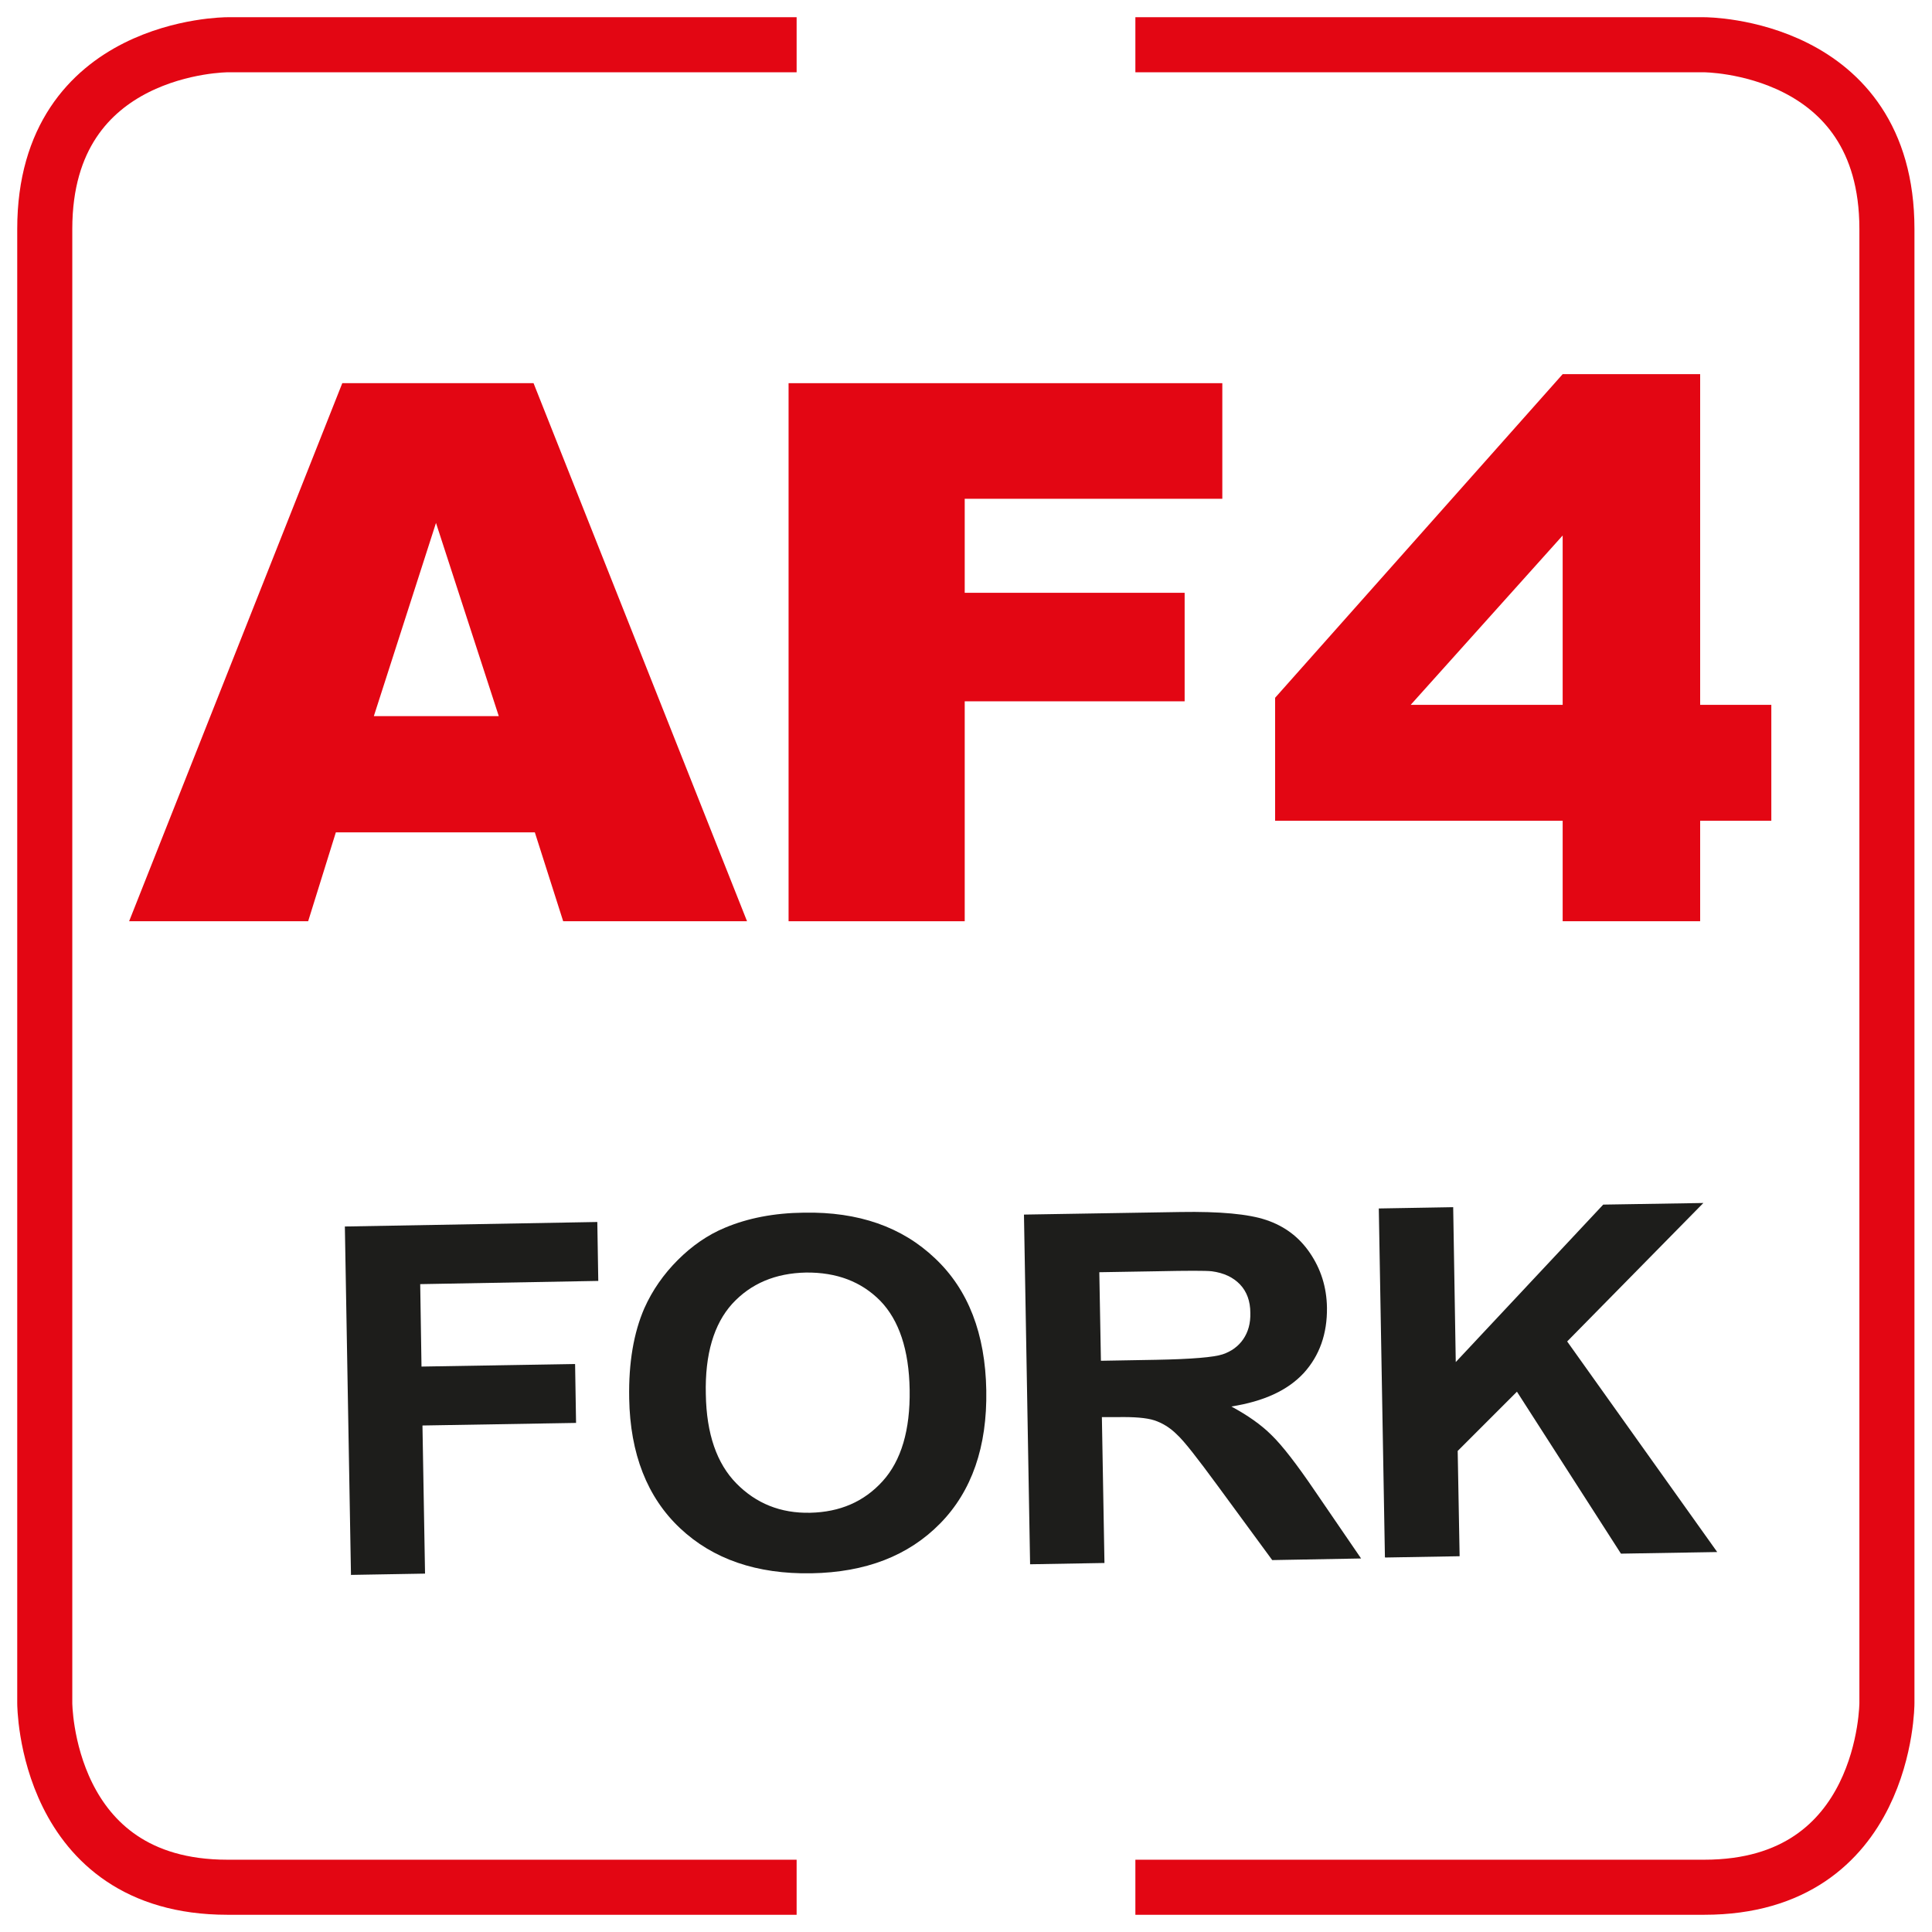
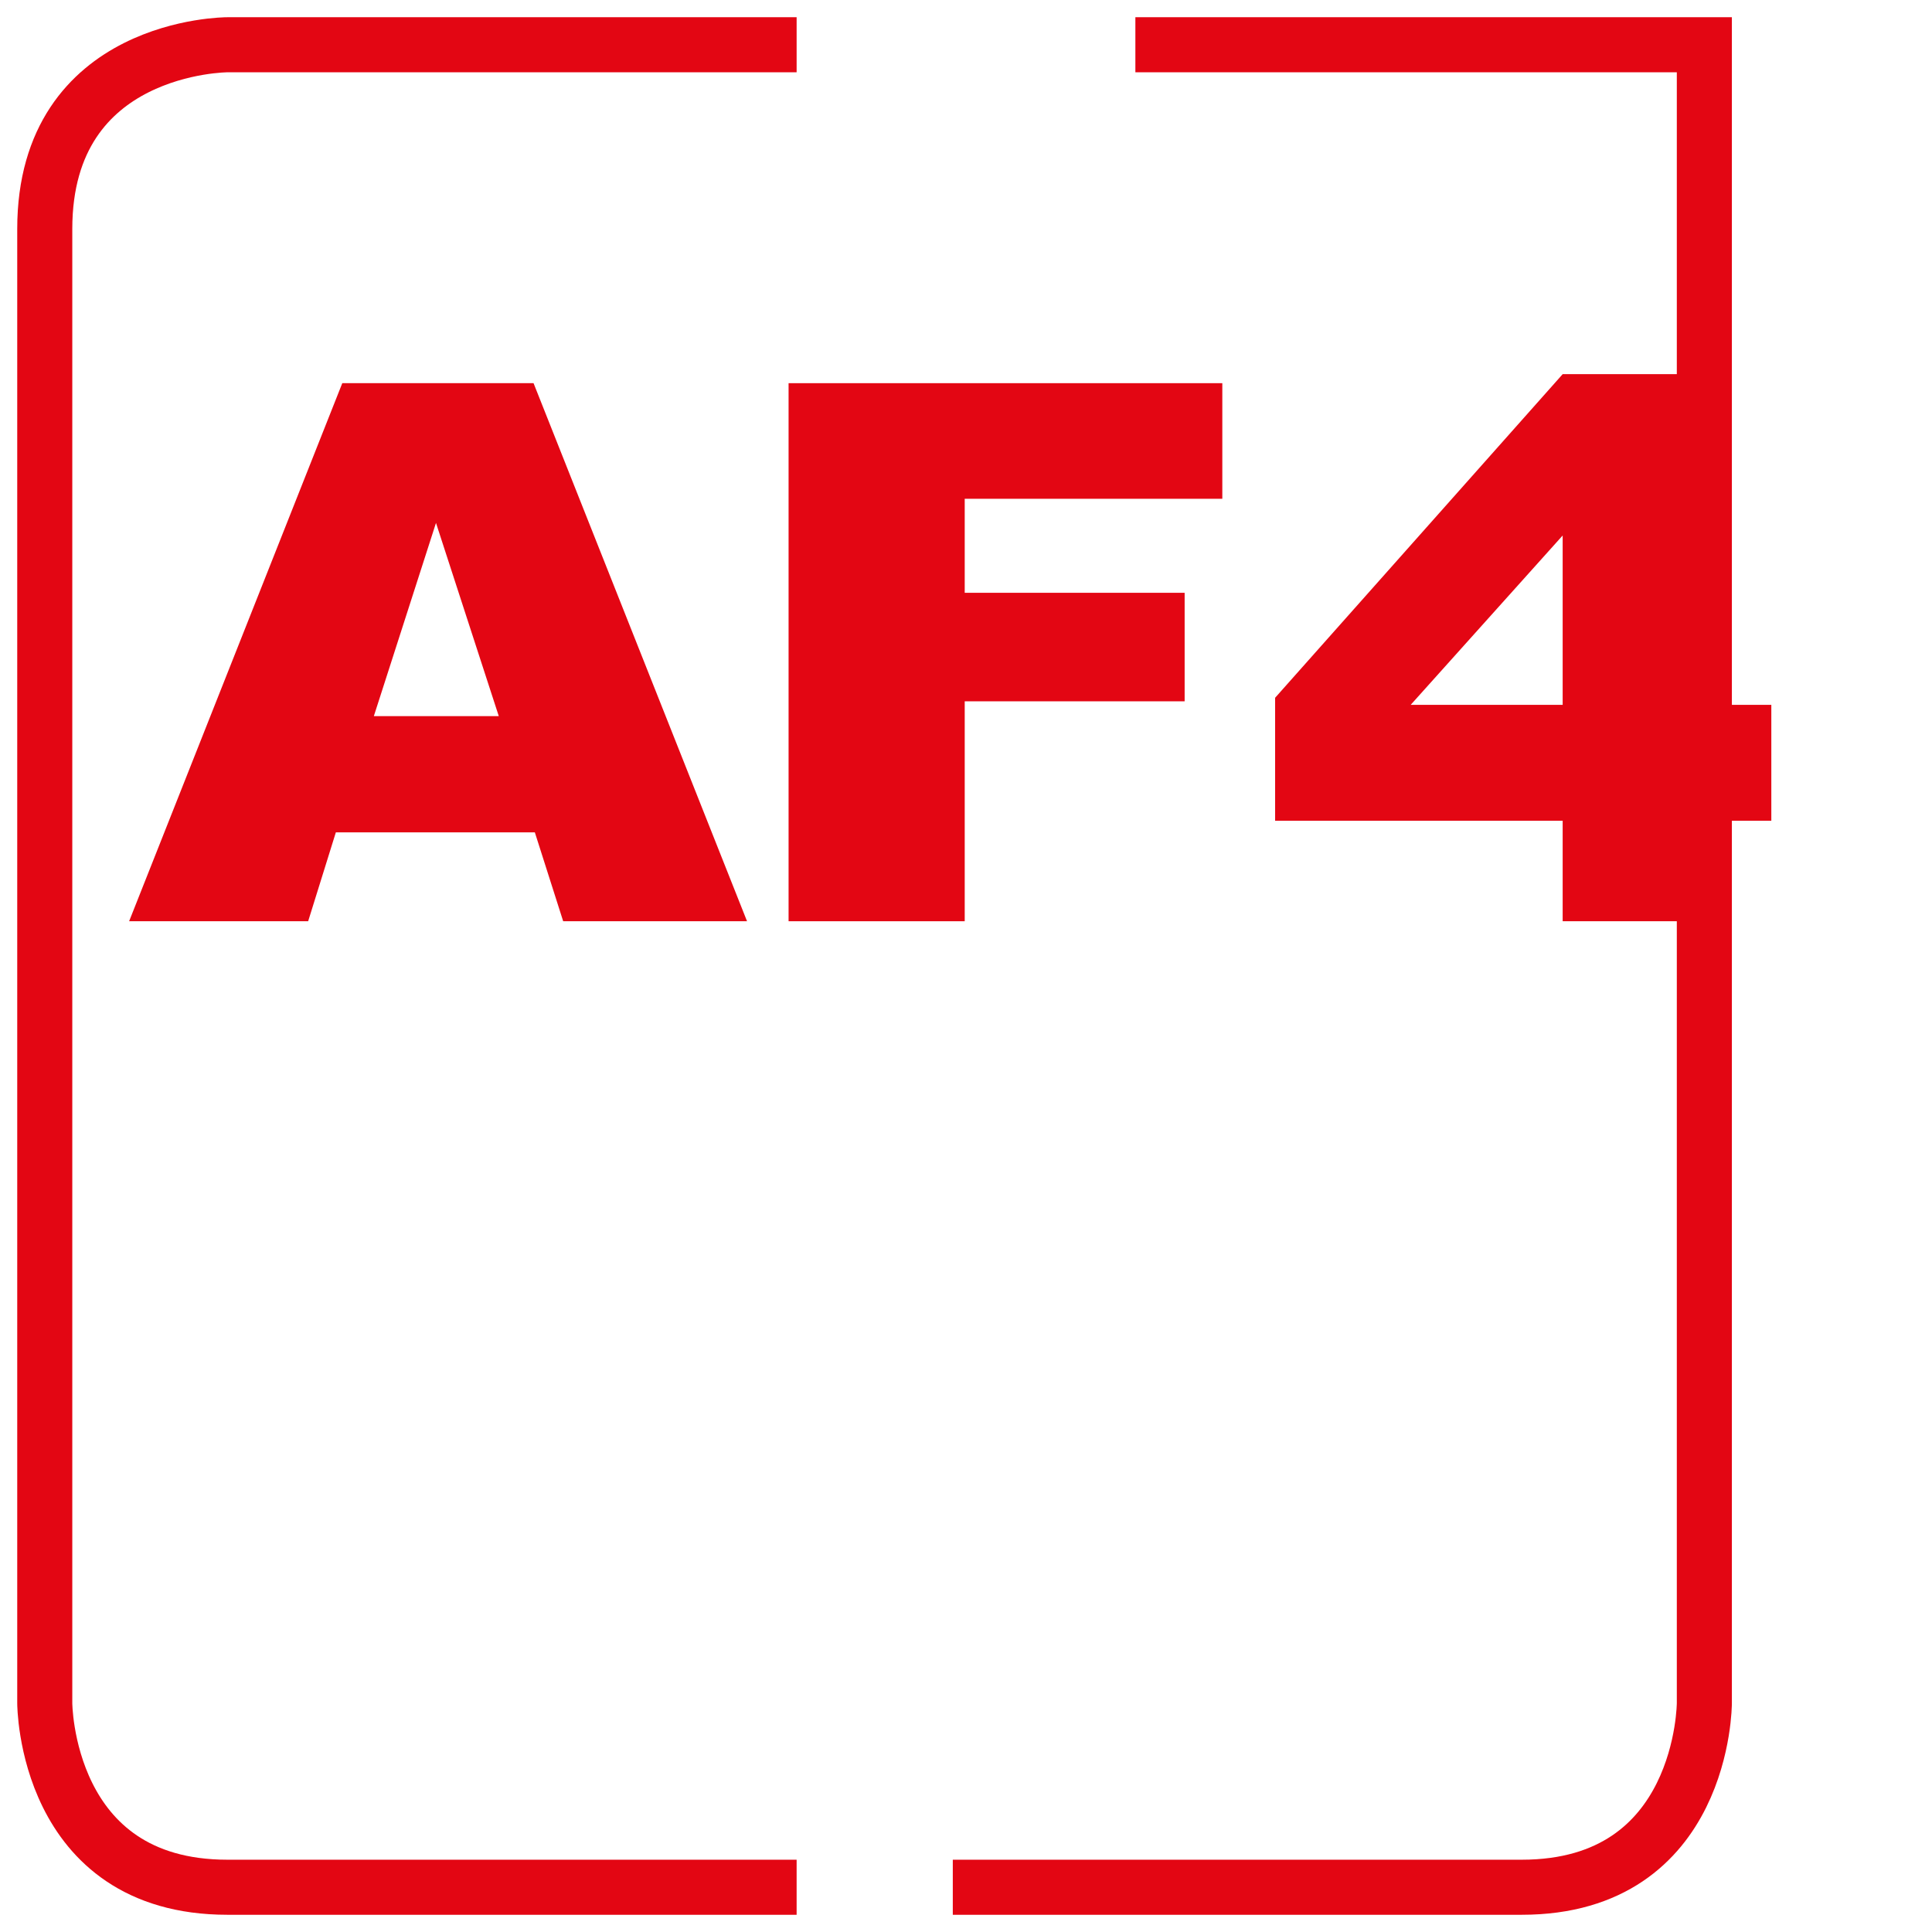
<svg xmlns="http://www.w3.org/2000/svg" id="Livello_2" viewBox="0 0 60 60">
  <defs>
    <style>.cls-1,.cls-2{fill:none;}.cls-3{clip-path:url(#clippath);}.cls-2{stroke:#e30613;stroke-width:1.71px;}.cls-4{fill:#fff;}.cls-5{fill:#e30613;}.cls-6{fill:#1d1d1b;}.cls-7{clip-path:url(#clippath-1);}</style>
    <clipPath id="clippath">
      <rect class="cls-1" width="60" height="60" />
    </clipPath>
    <clipPath id="clippath-1">
-       <rect class="cls-1" width="60" height="60" />
-     </clipPath>
+       </clipPath>
  </defs>
  <g id="Layer_1">
    <g>
      <rect class="cls-4" width="60" height="60" />
      <g class="cls-3">
        <path class="cls-2" d="M24.74,1.39H7.06S1.39,1.39,1.39,7.11V52.89s0,5.72,5.67,5.72H24.74" />
-         <path class="cls-2" d="M35.26,1.39h17.67s5.67,0,5.67,5.72V52.89s0,5.72-5.67,5.72h-17.67" />
+         <path class="cls-2" d="M35.26,1.39h17.67V52.89s0,5.72-5.67,5.72h-17.67" />
      </g>
      <g>
        <path class="cls-5" d="M16.62,25.85h-6.19l-.86,2.76H4.01L10.63,11.9h5.94l6.63,16.71h-5.71l-.88-2.76Zm-1.13-3.61l-1.95-6-1.93,6h3.87Z" />
        <path class="cls-5" d="M24.49,11.9h13.47v3.59h-8v2.92h6.83v3.37h-6.83v6.83h-5.47V11.9Z" />
        <path class="cls-5" d="M48.53,25.49h-8.93v-3.82l8.93-10.05h4.27v10.27h2.21v3.6h-2.21v3.12h-4.27v-3.12Zm0-3.6v-5.26l-4.72,5.26h4.72Z" />
      </g>
      <g class="cls-7">
        <g>
          <path class="cls-6" d="M10.9,48.92l-.19-10.83,7.84-.14,.03,1.83-5.53,.1,.04,2.56,4.77-.08,.03,1.83-4.77,.08,.08,4.6-2.31,.04Z" />
-           <path class="cls-6" d="M19.54,43.42c-.02-1.1,.14-2.03,.47-2.79,.25-.56,.6-1.06,1.04-1.5s.93-.78,1.46-1c.71-.3,1.53-.46,2.46-.47,1.69-.03,3.04,.44,4.07,1.42,1.03,.97,1.56,2.34,1.59,4.1,.03,1.75-.45,3.13-1.43,4.13-.99,1.01-2.32,1.52-4,1.55-1.7,.03-3.06-.44-4.08-1.4-1.02-.96-1.55-2.31-1.58-4.03Zm2.38-.12c.02,1.23,.34,2.15,.95,2.77,.61,.62,1.37,.93,2.29,.91,.92-.02,1.67-.34,2.25-.98,.58-.64,.86-1.59,.84-2.84-.02-1.24-.33-2.16-.91-2.76-.59-.6-1.36-.89-2.31-.88-.95,.02-1.71,.34-2.29,.97-.57,.63-.85,1.57-.82,2.81Z" />
          <path class="cls-6" d="M31.99,48.55l-.19-10.83,4.86-.08c1.22-.02,2.11,.06,2.67,.25,.56,.19,1.01,.52,1.35,1.02s.52,1.06,.53,1.7c.01,.81-.23,1.49-.72,2.03-.5,.54-1.24,.88-2.25,1.04,.5,.27,.92,.56,1.25,.89,.33,.32,.78,.9,1.35,1.74l1.43,2.09-2.76,.05-1.71-2.33c-.61-.83-1.02-1.36-1.25-1.57-.22-.22-.46-.36-.7-.44-.25-.08-.63-.11-1.16-.1h-.47l.08,4.53-2.31,.04Zm2.2-6.29l1.71-.03c1.11-.02,1.8-.08,2.07-.17,.27-.09,.49-.25,.64-.47,.15-.22,.23-.49,.22-.82,0-.36-.11-.66-.32-.88-.21-.22-.5-.36-.88-.41-.19-.02-.75-.02-1.69,0l-1.8,.03,.05,2.75Z" />
          <path class="cls-6" d="M43.01,48.36l-.19-10.83,2.31-.04,.08,4.81,4.58-4.89,3.11-.05-4.23,4.3,4.66,6.54-2.99,.05-3.23-5.03-1.84,1.84,.06,3.27-2.31,.04Z" />
        </g>
      </g>
    </g>
  </g>
</svg>